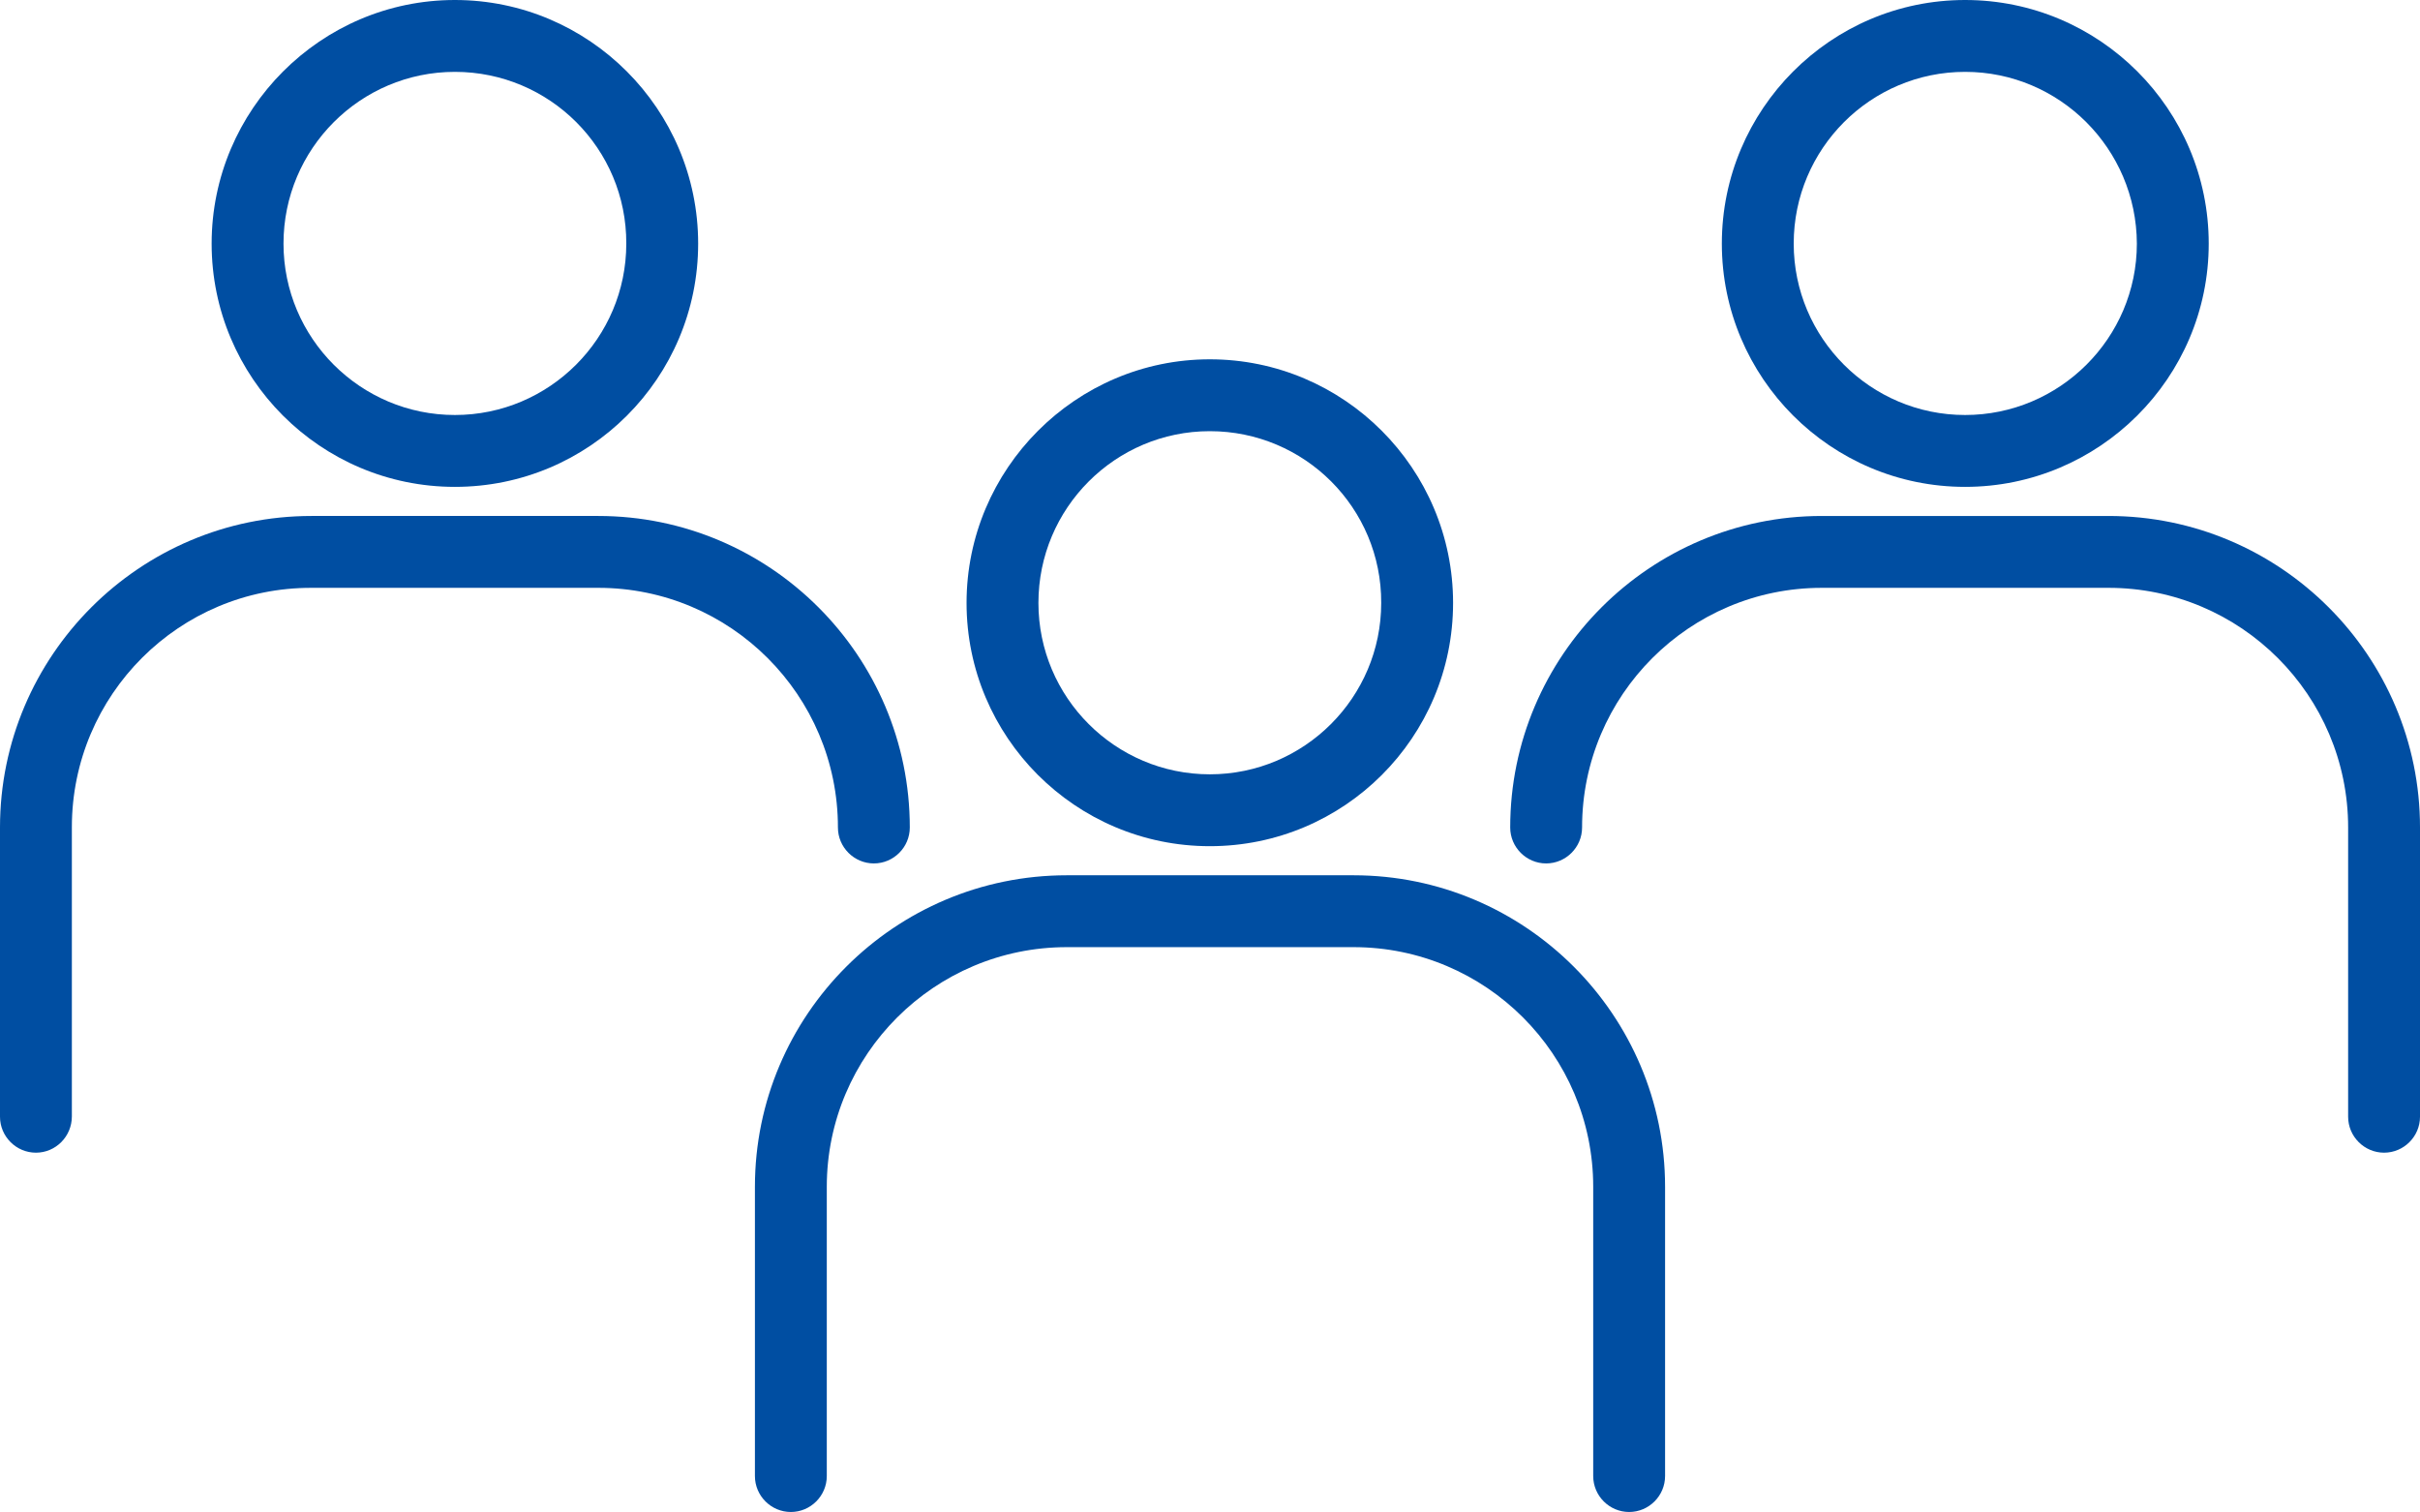
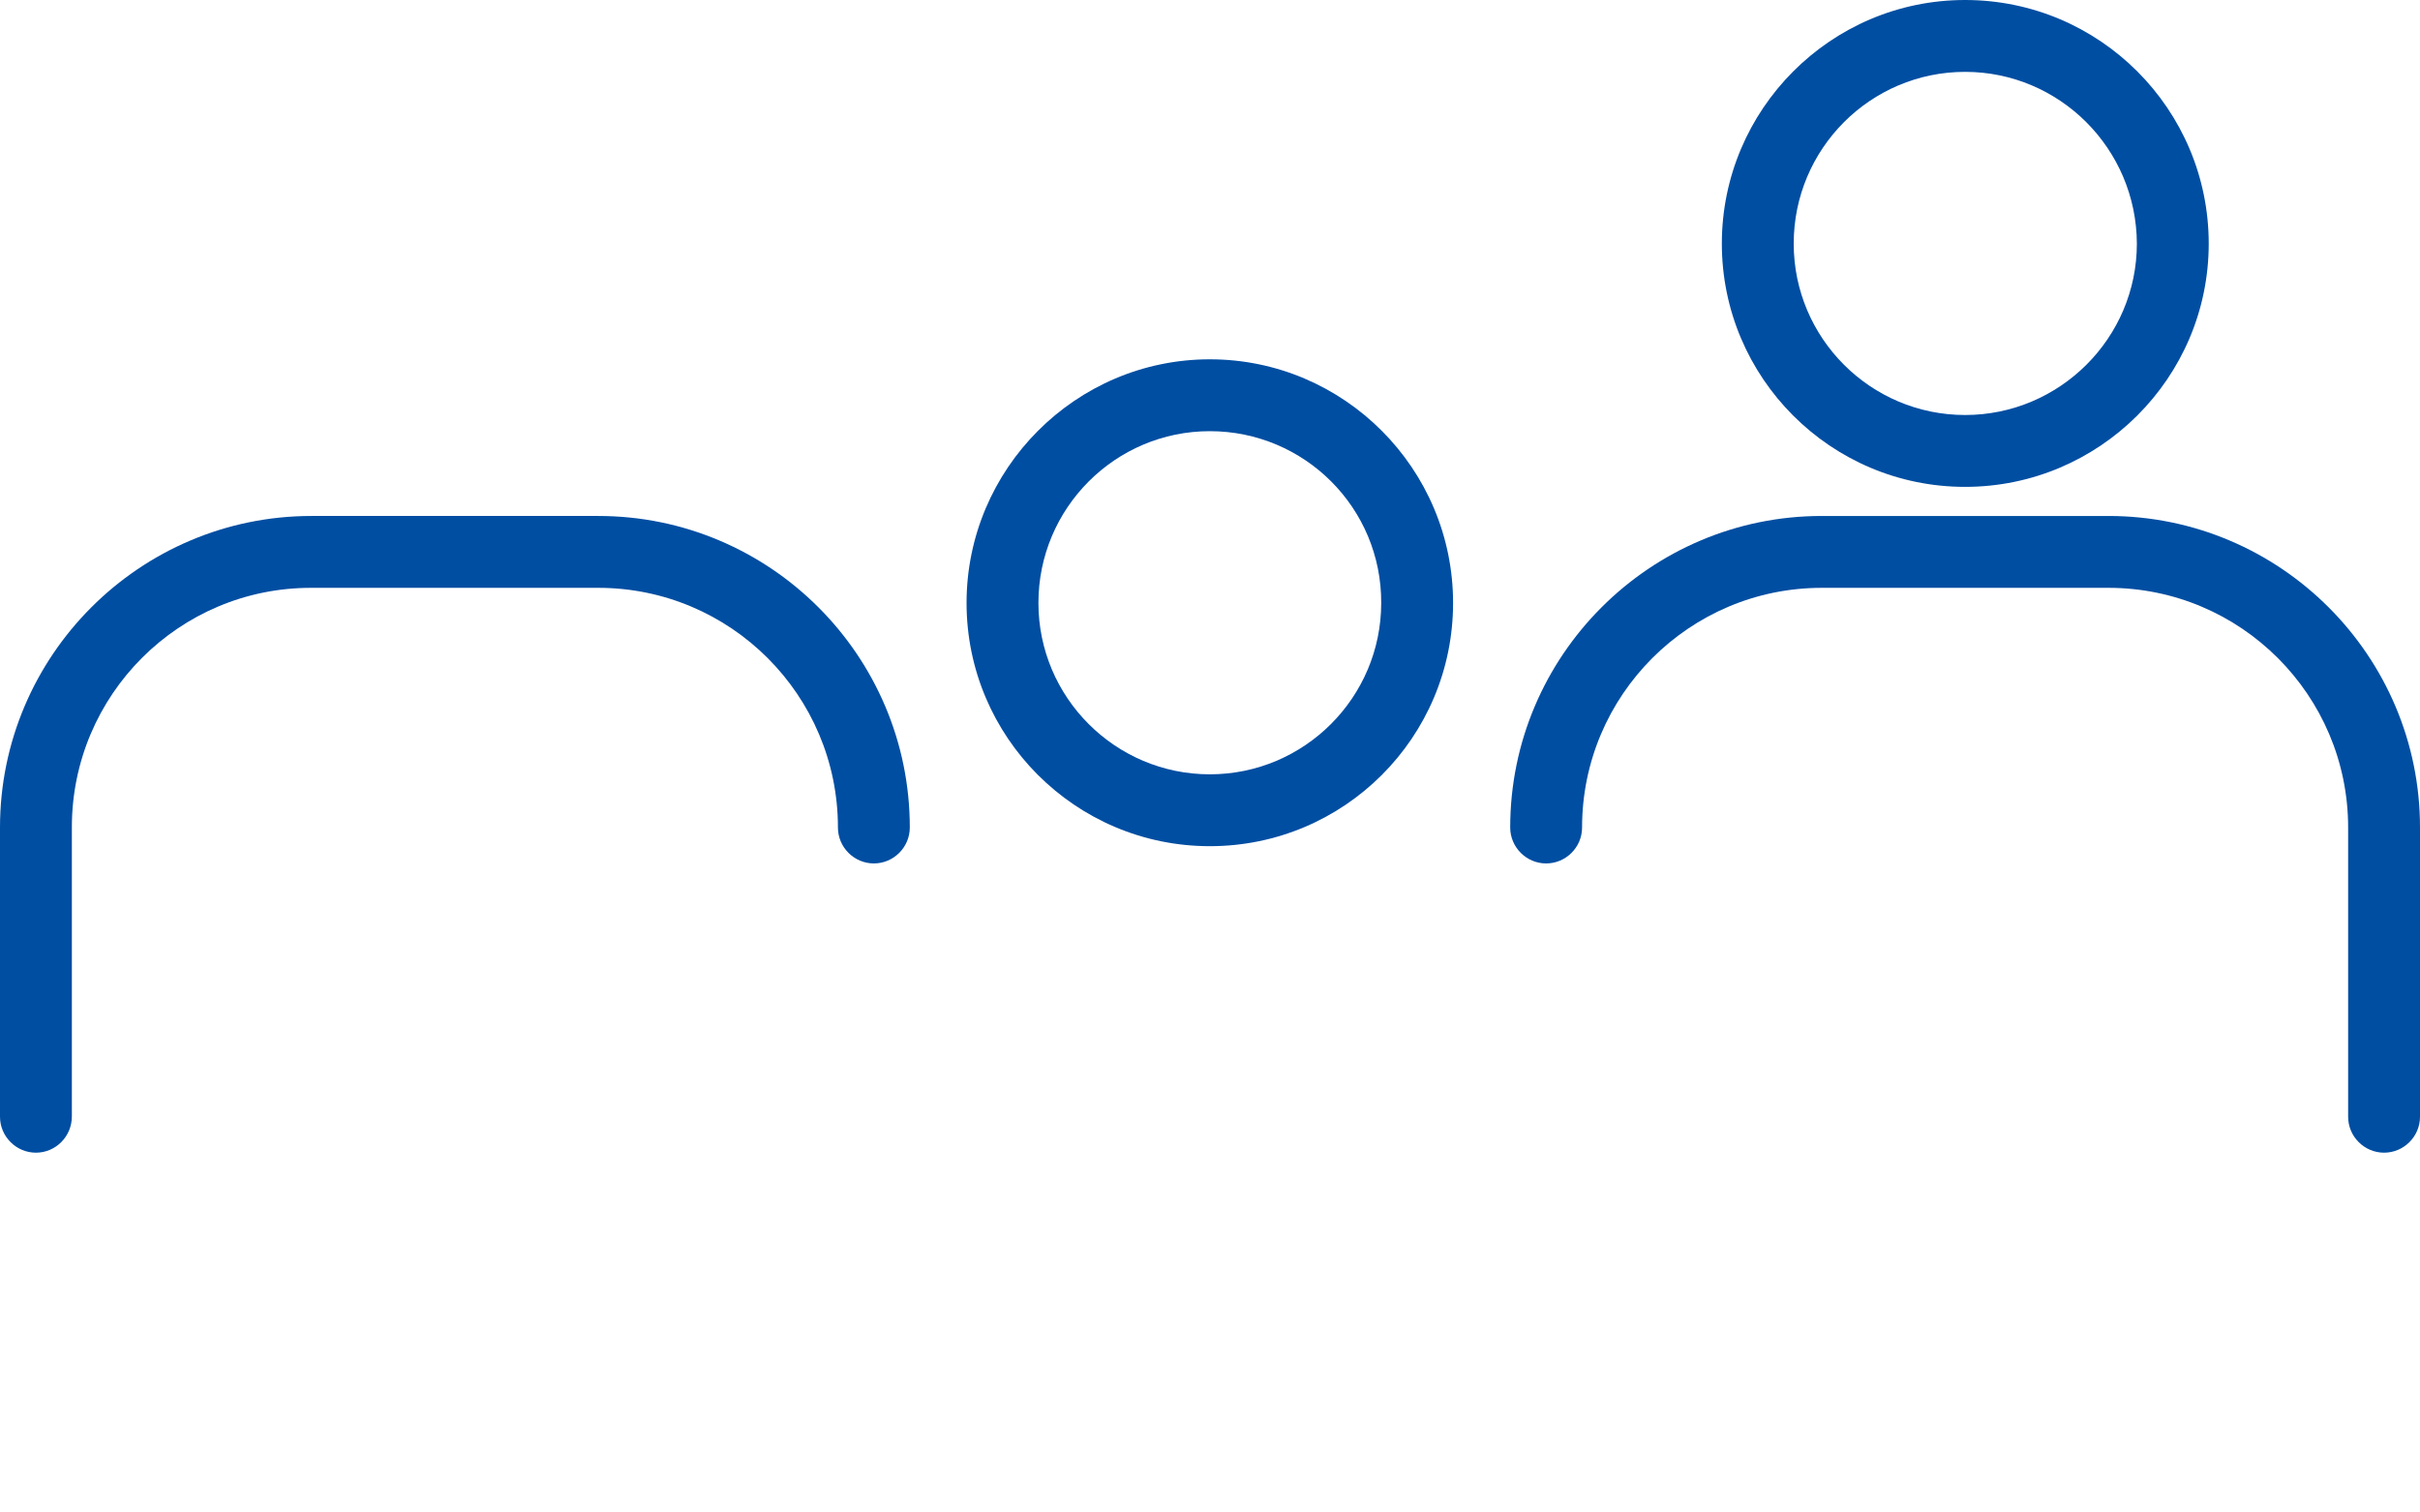
<svg xmlns="http://www.w3.org/2000/svg" version="1.1" id="レイヤー_1" x="0px" y="0px" viewBox="0 0 67.35 42.08" style="enable-background:new 0 0 67.35 42.08;" xml:space="preserve">
  <style type="text/css">
	.st0{fill:#004ea2;}
</style>
  <g>
    <g>
      <g>
        <path class="st0" d="M33.67,23.55c-3.74,0-6.77-3.04-6.77-6.77S29.94,10,33.67,10s6.77,3.04,6.77,6.78S37.41,23.55,33.67,23.55z      M33.67,12c-2.63,0-4.77,2.14-4.77,4.78c0,2.63,2.14,4.77,4.77,4.77c2.63,0,4.77-2.14,4.77-4.77C38.45,14.14,36.31,12,33.67,12z" />
      </g>
      <g>
-         <path class="st0" d="M45.34,42.08c-0.55,0-1-0.45-1-1v-8.05c0-3.68-2.99-6.67-6.67-6.67h-7.98c-3.68,0-6.68,2.99-6.68,6.67v8.05     c0,0.55-0.45,1-1,1s-1-0.45-1-1v-8.05c0-4.78,3.89-8.67,8.68-8.67h7.98c4.78,0,8.67,3.89,8.67,8.67v8.05     C46.34,41.63,45.89,42.08,45.34,42.08z" />
-       </g>
+         </g>
    </g>
    <g>
      <g>
        <g>
          <path class="st0" d="M54.69,13.55c-3.74,0-6.77-3.04-6.77-6.77S50.95,0,54.69,0c3.74,0,6.78,3.04,6.78,6.78      S58.42,13.55,54.69,13.55z M54.69,2c-2.63,0-4.77,2.14-4.77,4.78c0,2.63,2.14,4.77,4.77,4.77s4.78-2.14,4.78-4.77      C59.46,4.14,57.32,2,54.69,2z" />
        </g>
        <g>
          <path class="st0" d="M66.35,32.08c-0.55,0-1-0.45-1-1v-8.05c0-3.68-2.99-6.67-6.67-6.67H50.7c-3.68,0-6.67,2.99-6.67,6.67      c0,0.55-0.45,1-1,1s-1-0.45-1-1c0-4.78,3.89-8.67,8.67-8.67h7.98c4.78,0,8.67,3.89,8.67,8.67v8.05      C67.35,31.63,66.9,32.08,66.35,32.08z" />
        </g>
      </g>
      <g>
        <g>
-           <path class="st0" d="M12.66,13.55c-3.74,0-6.77-3.04-6.77-6.77S8.93,0,12.66,0s6.77,3.04,6.77,6.78S16.4,13.55,12.66,13.55z       M12.66,2c-2.63,0-4.77,2.14-4.77,4.78c0,2.63,2.14,4.77,4.77,4.77s4.77-2.14,4.77-4.77C17.44,4.14,15.3,2,12.66,2z" />
-         </g>
+           </g>
        <g>
          <path class="st0" d="M1,32.08c-0.55,0-1-0.45-1-1v-8.05c0-4.78,3.89-8.67,8.67-8.67h7.98c4.78,0,8.67,3.89,8.67,8.67      c0,0.55-0.45,1-1,1s-1-0.45-1-1c0-3.68-2.99-6.67-6.67-6.67H8.67C4.99,16.35,2,19.34,2,23.02v8.05C2,31.63,1.55,32.08,1,32.08z" />
        </g>
      </g>
    </g>
  </g>
</svg>